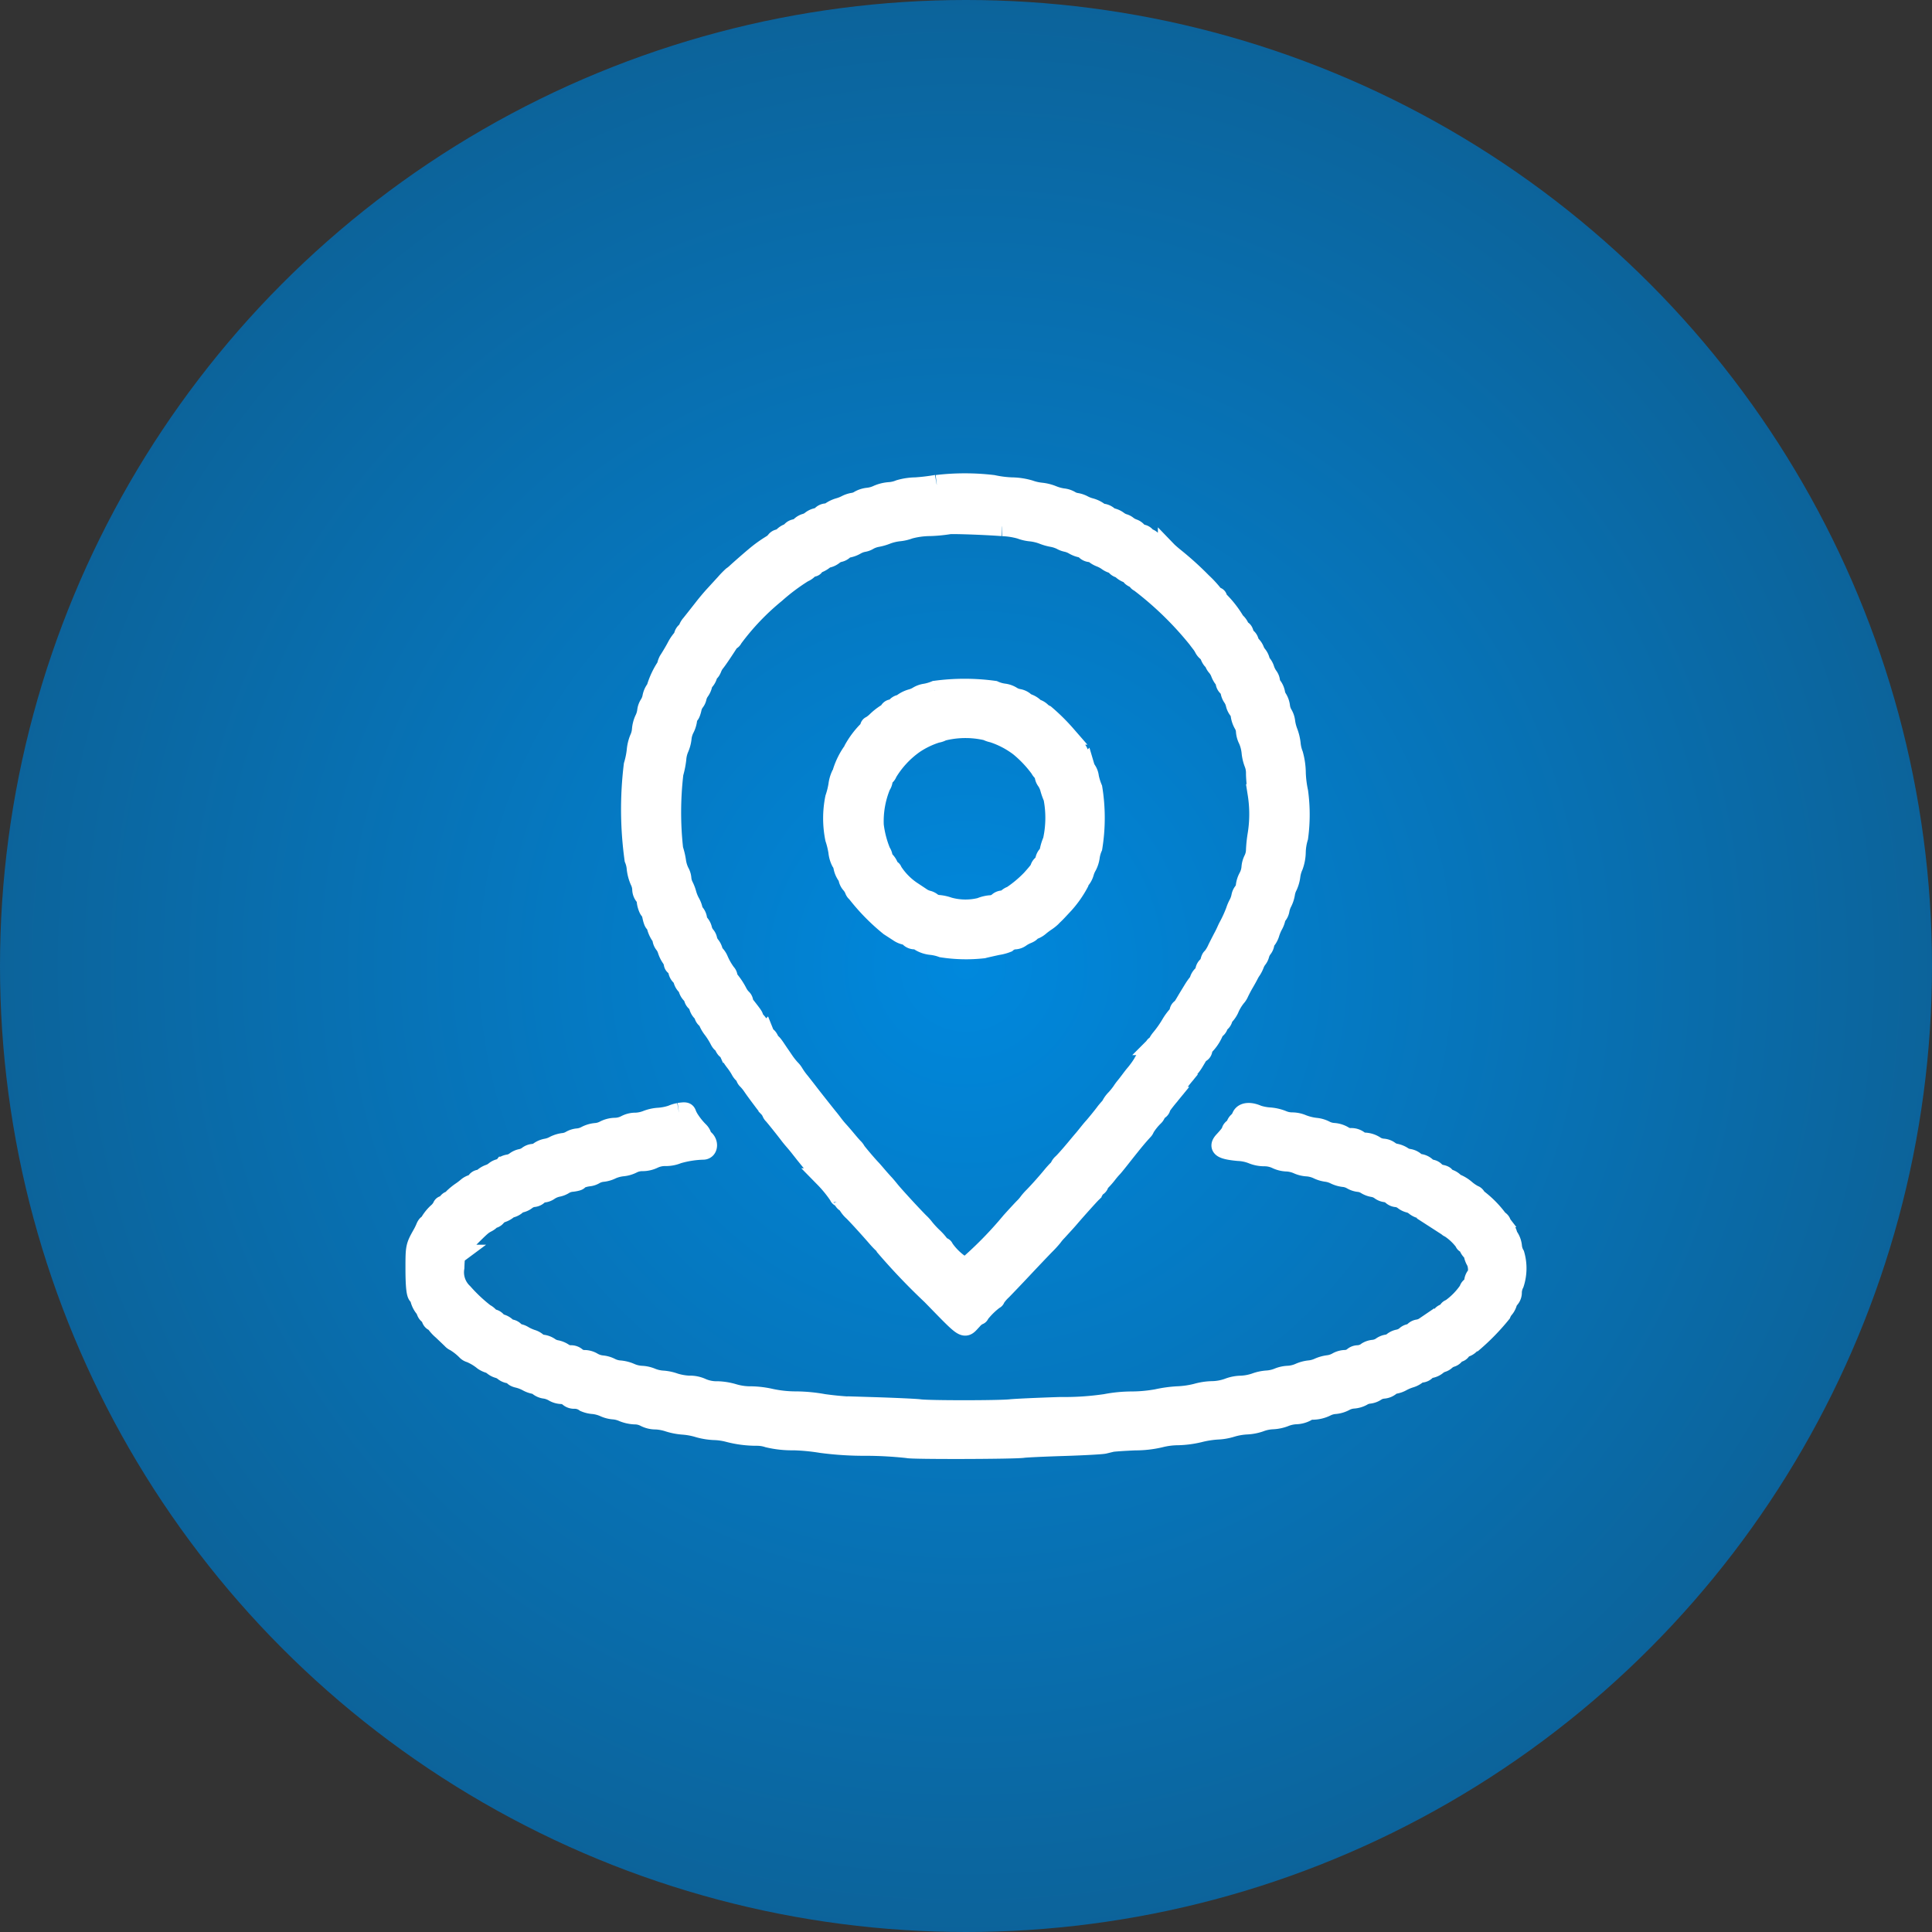
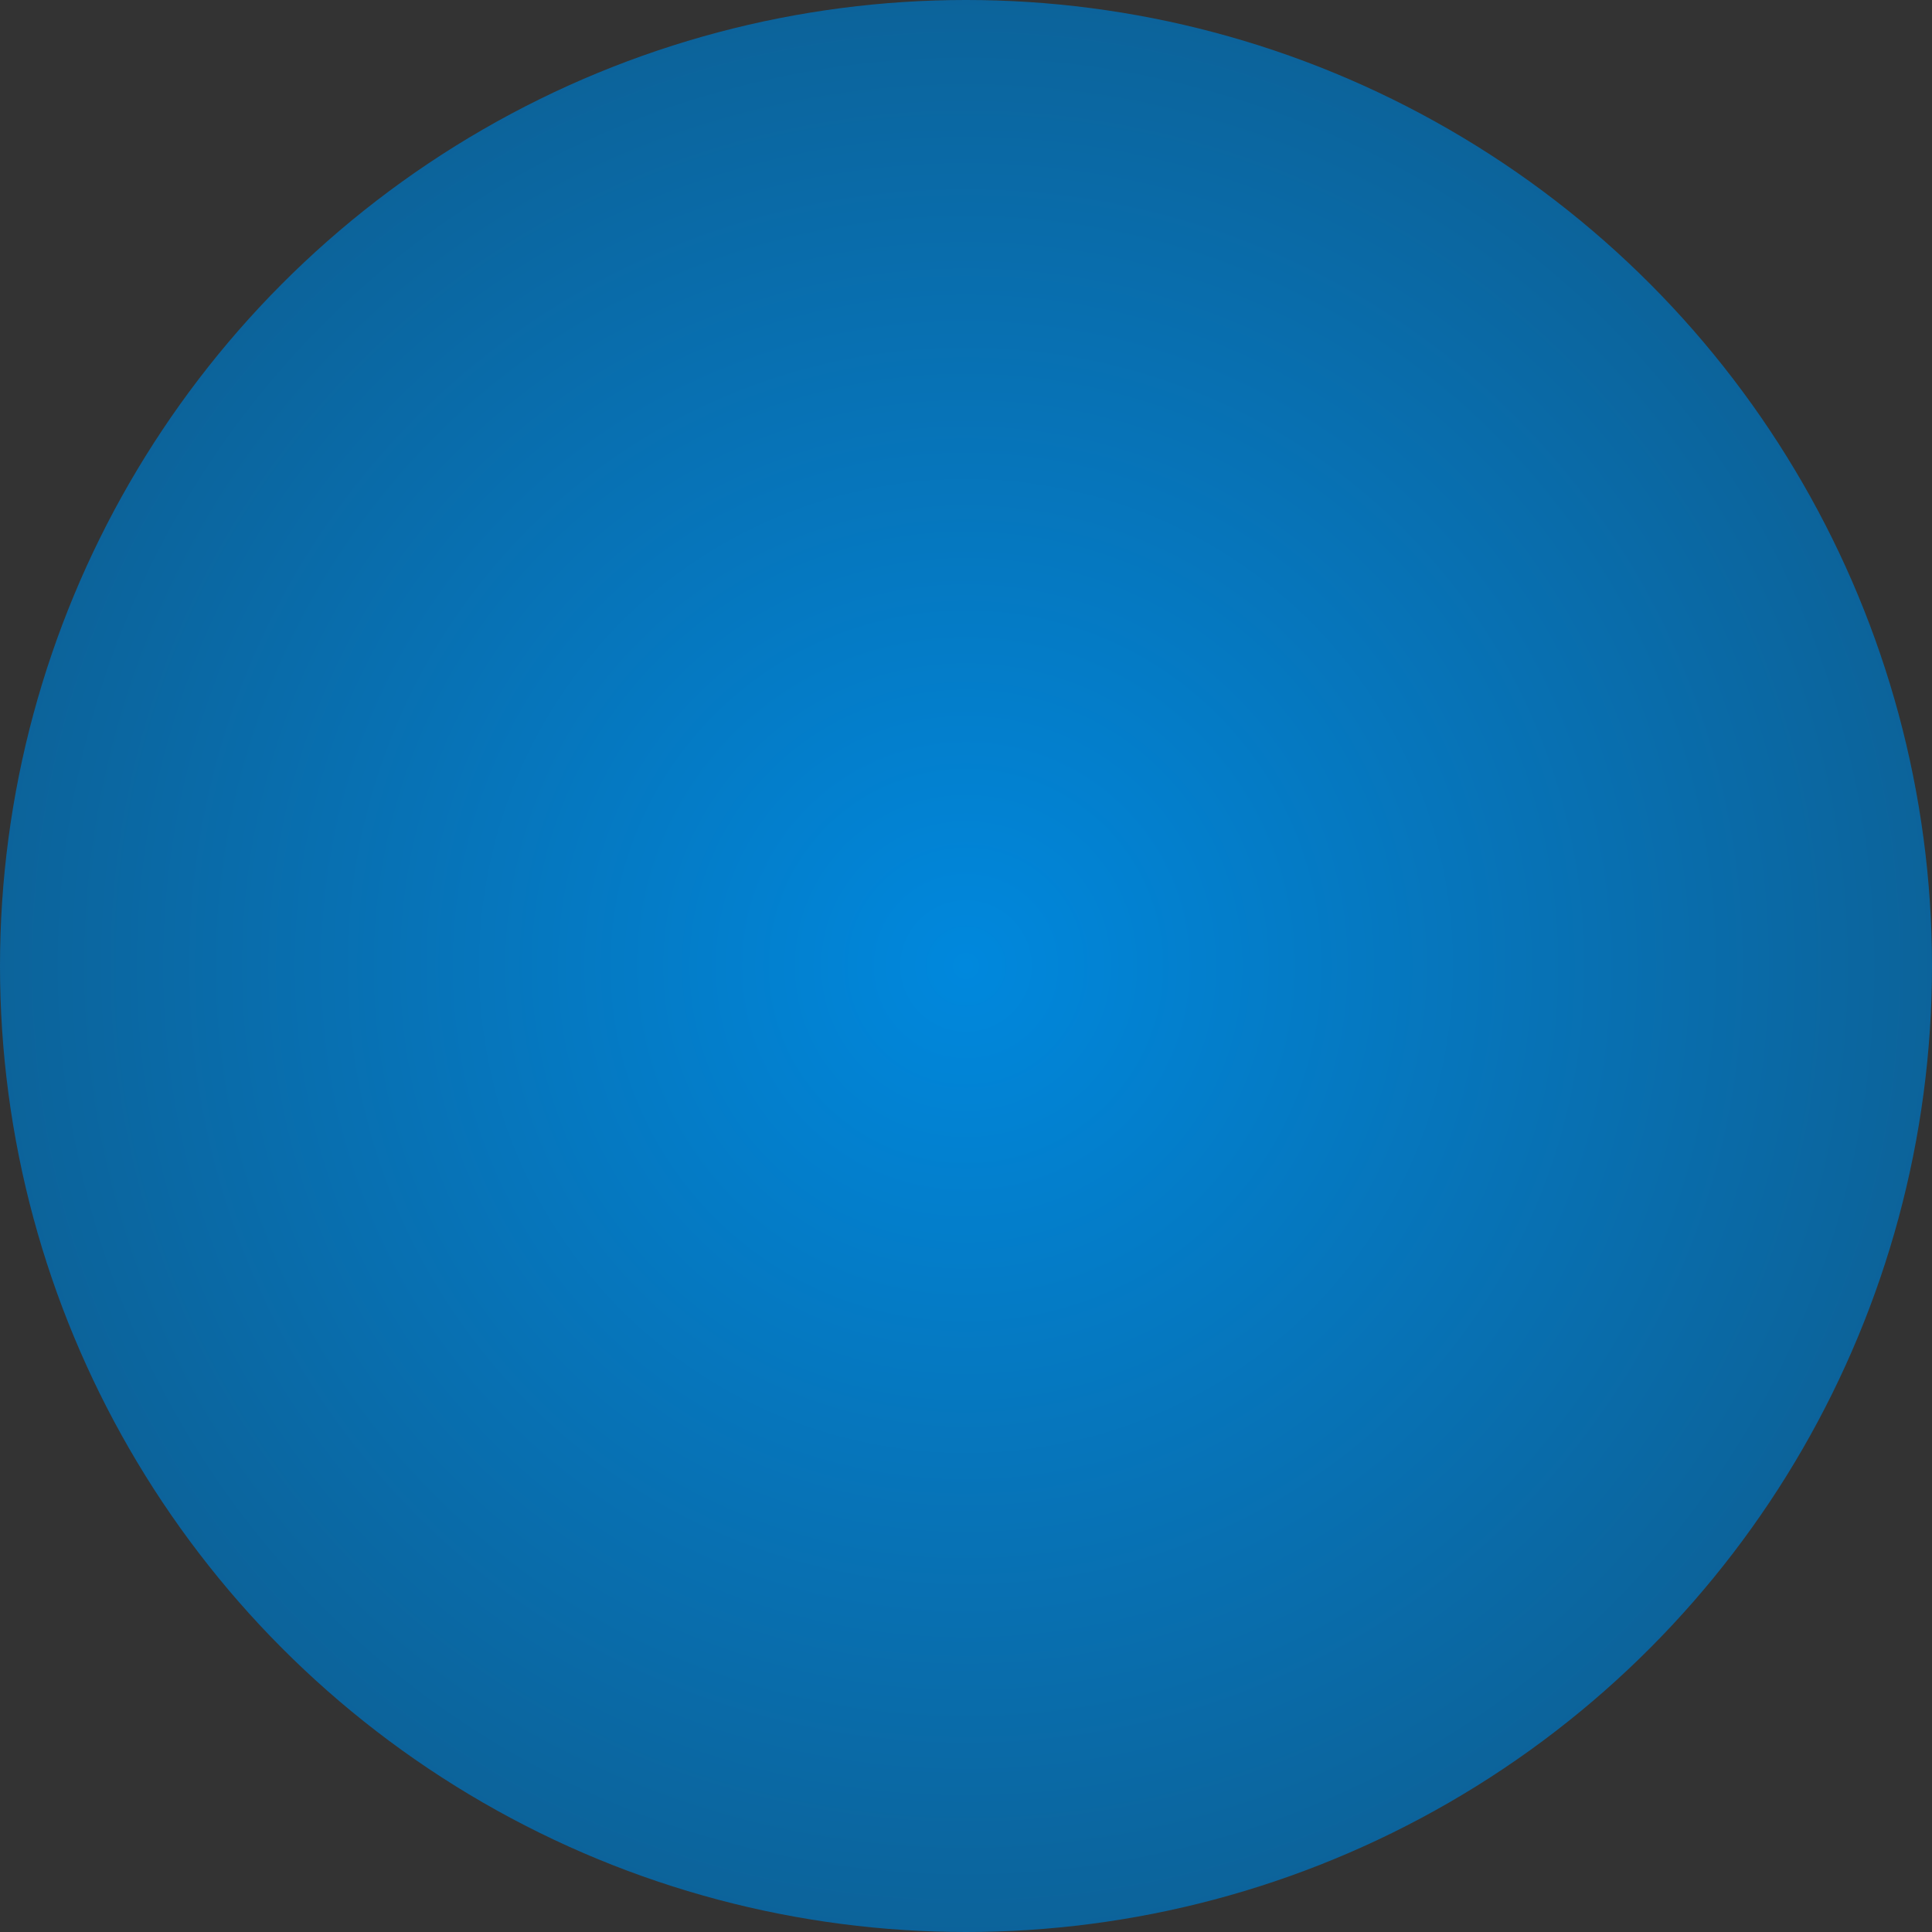
<svg xmlns="http://www.w3.org/2000/svg" width="60" height="60" viewBox="0 0 60 60">
  <rect x="0" y="0" width="60" height="60" fill="#333333" stroke="none" />
  <defs>
    <radialGradient id="radial-gradient" cx="0.5" cy="0.5" r="0.5" gradientUnits="objectBoundingBox">
      <stop offset="0" stop-color="#08d" />
      <stop offset="1" stop-color="#0c639a" />
    </radialGradient>
  </defs>
  <g id="Group_20718" data-name="Group 20718" transform="translate(-880 -703)">
    <circle id="Ellipse_119" data-name="Ellipse 119" cx="30" cy="30" r="30" transform="translate(880 703)" fill="url(#radial-gradient)" />
-     <path id="path0" d="M32.065,19.726a6.047,6.047,0,0,1-.655.079,1.888,1.888,0,0,0-.5.075,1,1,0,0,1-.319.073,1.131,1.131,0,0,0-.354.087.94.94,0,0,1-.3.086.7.7,0,0,0-.267.081.492.492,0,0,1-.2.076.735.735,0,0,0-.212.07,1.157,1.157,0,0,1-.227.09.89.89,0,0,0-.238.108.33.33,0,0,1-.166.063.218.218,0,0,0-.143.07.207.207,0,0,1-.133.07.439.439,0,0,0-.191.087.458.458,0,0,1-.168.087.374.374,0,0,0-.153.087.363.363,0,0,1-.166.087.21.21,0,0,0-.125.07.214.214,0,0,1-.1.07.419.419,0,0,0-.137.087.377.377,0,0,1-.152.087.149.149,0,0,0-.094.061.533.533,0,0,1-.116.105,4.007,4.007,0,0,0-.523.375c-.145.12-.482.415-.588.514a1.072,1.072,0,0,1-.124.1,2.8,2.8,0,0,0-.215.222l-.346.378c-.085.092-.23.264-.322.383l-.236.3c-.037.048-.109.137-.158.2a.455.455,0,0,0-.09.143.214.214,0,0,1-.07.1.206.206,0,0,0-.07.108.363.363,0,0,1-.08.143,1.324,1.324,0,0,0-.125.186c-.057.111-.145.263-.243.419a.5.5,0,0,0-.077.181c0,.032-.014.063-.03.07a2.461,2.461,0,0,0-.285.6.181.181,0,0,1-.052.107.591.591,0,0,0-.089.22.649.649,0,0,1-.091.228.476.476,0,0,0-.072.21.812.812,0,0,1-.08.256.941.941,0,0,0-.081.309.821.821,0,0,1-.074.286,1.277,1.277,0,0,0-.089.373,2.562,2.562,0,0,1-.092.448,11.285,11.285,0,0,0,.023,2.921.947.947,0,0,1,.069.291,1.347,1.347,0,0,0,.1.377.661.661,0,0,1,.071.259.335.335,0,0,0,.07.207.293.293,0,0,1,.07.157c0,.1.069.3.106.3.016,0,.047.087.069.192s.054.192.071.192.05.067.074.149a.862.862,0,0,0,.106.232.307.307,0,0,1,.063.144.312.312,0,0,0,.068.147.593.593,0,0,1,.093.186.867.867,0,0,0,.107.221.469.469,0,0,1,.082.182.091.091,0,0,0,.051.081.277.277,0,0,1,.088.157.279.279,0,0,0,.086.157.188.188,0,0,1,.072.122.364.364,0,0,0,.091.165.2.2,0,0,1,.068.112.372.372,0,0,0,.087.155.382.382,0,0,1,.087.148.2.2,0,0,0,.067.1.363.363,0,0,1,.09.154.374.374,0,0,0,.091.156.2.2,0,0,1,.067.108.205.205,0,0,0,.07.109.208.208,0,0,1,.07.1,1.012,1.012,0,0,0,.14.231,2.43,2.43,0,0,1,.193.306c.029.062.066.114.083.114s.05.047.074.1.058.1.076.1.056.051.084.114a1.746,1.746,0,0,0,.173.271,2,2,0,0,1,.165.245.433.433,0,0,0,.1.133.146.146,0,0,1,.062.088.186.186,0,0,0,.061.1,1.4,1.4,0,0,1,.149.184c.079.116.175.246.341.467.033.044.1.133.157.2a.545.545,0,0,1,.1.144.192.192,0,0,0,.053.083c.051.054.378.462.5.625.033.044.1.125.147.179s.127.149.175.211.119.15.157.2l.157.193.157.192.157.194c.048.06.112.135.141.166a3.82,3.82,0,0,1,.453.558.046.046,0,0,0,.05.04c.027,0,.06.031.072.07a.213.213,0,0,0,.09.106c.037.02.068.053.068.073a.8.8,0,0,0,.166.2c.147.147.492.526.743.816.048.056.123.134.166.174a.28.28,0,0,1,.079.1,19.717,19.717,0,0,0,1.439,1.507c1.1,1.127,1,1.063,1.275.774a.639.639,0,0,1,.184-.152.037.037,0,0,0,.038-.036,2.363,2.363,0,0,1,.461-.453.032.032,0,0,0,.028-.034,1.34,1.34,0,0,1,.215-.253c.118-.121.413-.43.655-.688s.547-.578.677-.712a3.294,3.294,0,0,0,.236-.257,1.5,1.5,0,0,1,.149-.176c.182-.2.3-.325.411-.458.211-.244.583-.658.655-.728a.26.26,0,0,0,.079-.115c0-.021.031-.055.07-.076s.07-.055.07-.076a.258.258,0,0,1,.079-.114,2.4,2.4,0,0,0,.184-.211,2.488,2.488,0,0,1,.161-.19c.031-.03.168-.2.3-.369.387-.489.481-.6.654-.789a.193.193,0,0,0,.051-.083,1.819,1.819,0,0,1,.281-.352.24.24,0,0,0,.069-.112c0-.023.031-.058.07-.079s.07-.054.07-.074c0-.037.072-.139.253-.36a.472.472,0,0,0,.1-.155c0-.021.031-.055.07-.075s.07-.054.07-.074c0-.037.072-.139.253-.36a.628.628,0,0,0,.1-.139.253.253,0,0,1,.061-.086,1.267,1.267,0,0,0,.131-.182l.111-.186a.322.322,0,0,1,.1-.1.111.111,0,0,0,.055-.085.365.365,0,0,1,.079-.155,1.327,1.327,0,0,0,.249-.368.375.375,0,0,1,.092-.136.2.2,0,0,0,.069-.1.206.206,0,0,1,.07-.1.206.206,0,0,0,.07-.11.229.229,0,0,1,.069-.116.8.8,0,0,0,.124-.184,1.543,1.543,0,0,1,.221-.373.5.5,0,0,0,.091-.143c.032-.067.1-.2.159-.3s.121-.214.145-.262a1.087,1.087,0,0,1,.084-.14.95.95,0,0,0,.088-.175.643.643,0,0,1,.093-.168.361.361,0,0,0,.068-.14.566.566,0,0,1,.087-.177A.3.3,0,0,0,42.253,34a.311.311,0,0,1,.068-.147.6.6,0,0,0,.093-.188,1.455,1.455,0,0,1,.107-.256A.713.713,0,0,0,42.6,33.2a.155.155,0,0,1,.051-.1.344.344,0,0,0,.074-.17.868.868,0,0,1,.083-.234.936.936,0,0,0,.085-.262.75.75,0,0,1,.078-.238,1.08,1.08,0,0,0,.089-.313,1.08,1.08,0,0,1,.089-.312,1.332,1.332,0,0,0,.079-.441,1.735,1.735,0,0,1,.074-.445,5.267,5.267,0,0,0,0-1.413,3.374,3.374,0,0,1-.073-.583,2.211,2.211,0,0,0-.082-.579,1.206,1.206,0,0,1-.077-.326,1.509,1.509,0,0,0-.087-.365A1.434,1.434,0,0,1,42.9,27.1a.586.586,0,0,0-.078-.236.621.621,0,0,1-.082-.24.611.611,0,0,0-.079-.236.469.469,0,0,1-.075-.187.515.515,0,0,0-.09-.206.282.282,0,0,1-.066-.154.319.319,0,0,0-.065-.161.841.841,0,0,1-.107-.212.459.459,0,0,0-.092-.17.152.152,0,0,1-.051-.1.444.444,0,0,0-.087-.177.529.529,0,0,1-.087-.15.428.428,0,0,0-.087-.136.383.383,0,0,1-.087-.148.2.2,0,0,0-.067-.1.344.344,0,0,1-.088-.145c-.012-.047-.036-.085-.055-.085s-.06-.051-.091-.114a.432.432,0,0,0-.106-.141.094.094,0,0,1-.048-.066,3.147,3.147,0,0,0-.456-.582.309.309,0,0,1-.069-.114c0-.018-.024-.032-.052-.032s-.052-.016-.052-.036a3.327,3.327,0,0,0-.376-.411,9.7,9.7,0,0,0-.872-.787c-.081-.066-.171-.145-.2-.175a.367.367,0,0,0-.124-.076c-.038-.012-.07-.035-.07-.051s-.046-.047-.1-.07a.626.626,0,0,1-.181-.127.264.264,0,0,0-.127-.085.08.08,0,0,1-.067-.05.184.184,0,0,0-.121-.073.276.276,0,0,1-.146-.084.291.291,0,0,0-.131-.089.652.652,0,0,1-.171-.092.307.307,0,0,0-.123-.065.561.561,0,0,1-.168-.087.523.523,0,0,0-.178-.087.321.321,0,0,1-.138-.07.325.325,0,0,0-.157-.07.311.311,0,0,1-.153-.067.8.8,0,0,0-.237-.108,1.025,1.025,0,0,1-.226-.088.714.714,0,0,0-.213-.072.5.5,0,0,1-.195-.072.569.569,0,0,0-.227-.07,1.408,1.408,0,0,1-.325-.091,1.32,1.32,0,0,0-.35-.086,1.515,1.515,0,0,1-.354-.08,2.081,2.081,0,0,0-.562-.084,3.34,3.34,0,0,1-.577-.074,7.43,7.43,0,0,0-1.745,0m2.034,1.3a2.331,2.331,0,0,1,.561.087,1.207,1.207,0,0,0,.325.076,1.519,1.519,0,0,1,.365.086,1.489,1.489,0,0,0,.3.087,1.086,1.086,0,0,1,.279.091.552.552,0,0,0,.175.065.794.794,0,0,1,.217.087.756.756,0,0,0,.23.087.214.214,0,0,1,.129.07.223.223,0,0,0,.141.07.318.318,0,0,1,.161.065.64.64,0,0,0,.166.091,1.025,1.025,0,0,1,.206.11.52.52,0,0,0,.166.084.207.207,0,0,1,.105.07.206.206,0,0,0,.106.07.147.147,0,0,1,.088.055.512.512,0,0,0,.162.1c.064.027.116.063.116.081s.047.052.1.076.1.058.1.075.027.042.061.055a10.354,10.354,0,0,1,1.791,1.74c.057.077.118.156.135.177a.936.936,0,0,1,.075.122.339.339,0,0,0,.092.113.387.387,0,0,1,.1.149c.028.066.067.12.087.12s.037.022.037.05a.353.353,0,0,0,.083.149.674.674,0,0,1,.11.186.648.648,0,0,0,.092.171.3.3,0,0,1,.065.143.2.2,0,0,0,.066.119.362.362,0,0,1,.088.169.419.419,0,0,0,.071.164.622.622,0,0,1,.087.2.463.463,0,0,0,.087.185.384.384,0,0,1,.071.188.75.75,0,0,0,.091.252.488.488,0,0,1,.069.227.676.676,0,0,0,.075.262,1.313,1.313,0,0,1,.1.384,1.314,1.314,0,0,0,.082.35.81.81,0,0,1,.055.316c0,.116.024.4.052.629a4.016,4.016,0,0,1,0,1.257,4.008,4.008,0,0,0-.052.481.7.7,0,0,1-.071.3.652.652,0,0,0-.07.257.771.771,0,0,1-.087.291.74.74,0,0,0-.087.263.358.358,0,0,1-.07.187.325.325,0,0,0-.07.153.87.87,0,0,1-.086.239,1.226,1.226,0,0,0-.087.206,3.794,3.794,0,0,1-.216.475c-.017.029-.047.092-.068.14s-.059.127-.085.175-.113.217-.193.376a1.213,1.213,0,0,1-.174.288c-.016,0-.038.046-.051.1a.359.359,0,0,1-.09.163.206.206,0,0,0-.068.124.319.319,0,0,1-.087.157.336.336,0,0,0-.087.136.254.254,0,0,1-.061.115,1.846,1.846,0,0,0-.131.188l-.146.239c-.042.068-.1.17-.136.228a.445.445,0,0,1-.107.133.116.116,0,0,0-.048.092.167.167,0,0,1-.056.111,1.732,1.732,0,0,0-.192.258,3.38,3.38,0,0,1-.314.452.8.8,0,0,0-.112.169c-.012.034-.039.061-.058.061a.041.041,0,0,0-.036.044,1.749,1.749,0,0,1-.3.414.2.2,0,0,0-.053.078,2.854,2.854,0,0,1-.275.378c-.022.026-.087.111-.144.187s-.124.163-.15.192a1.5,1.5,0,0,0-.1.14,2.334,2.334,0,0,1-.182.225.782.782,0,0,0-.125.161.473.473,0,0,1-.088.125c-.049.056-.1.117-.114.137-.065.091-.31.392-.373.46-.039.042-.1.117-.141.168s-.109.137-.157.193-.13.153-.183.217c-.183.223-.395.464-.473.538a.286.286,0,0,0-.079.1.3.3,0,0,1-.079.105c-.043.043-.116.124-.161.179-.163.2-.409.476-.573.645a1.626,1.626,0,0,0-.166.188,1.321,1.321,0,0,1-.149.169c-.082.085-.259.277-.393.426a11.924,11.924,0,0,1-1.408,1.432,1.943,1.943,0,0,1-.671-.61c0-.02-.024-.036-.052-.036s-.052-.015-.052-.033a1.7,1.7,0,0,0-.245-.281,2.894,2.894,0,0,1-.245-.265,1.407,1.407,0,0,0-.166-.184c-.247-.248-.791-.842-.918-1-.061-.077-.137-.166-.169-.2s-.121-.132-.2-.224-.17-.2-.207-.237c-.126-.131-.475-.544-.475-.562a.4.4,0,0,0-.079-.1c-.043-.045-.141-.158-.218-.251s-.179-.211-.227-.263-.127-.147-.175-.211-.114-.15-.148-.19c-.069-.083-.557-.7-.637-.807-.029-.038-.14-.18-.246-.315a2.188,2.188,0,0,1-.193-.267.624.624,0,0,0-.11-.14,2.388,2.388,0,0,1-.2-.254c-.05-.075-.115-.17-.144-.211s-.089-.133-.135-.2-.094-.129-.109-.129-.047-.047-.071-.1-.058-.1-.075-.1-.051-.043-.074-.1a.416.416,0,0,0-.1-.142.147.147,0,0,1-.062-.087.376.376,0,0,0-.087-.143.407.407,0,0,1-.087-.134c0-.031-.036-.082-.236-.338a.366.366,0,0,1-.079-.152.154.154,0,0,0-.055-.1.734.734,0,0,1-.123-.17,2.132,2.132,0,0,0-.233-.363A.362.362,0,0,1,25.581,35a.17.17,0,0,0-.05-.1,2.093,2.093,0,0,1-.244-.43.554.554,0,0,0-.106-.153.159.159,0,0,1-.055-.1.443.443,0,0,0-.087-.177.446.446,0,0,1-.087-.176.272.272,0,0,0-.068-.136.5.5,0,0,1-.092-.189.392.392,0,0,0-.089-.173.231.231,0,0,1-.066-.144.336.336,0,0,0-.07-.17.321.321,0,0,1-.07-.139.763.763,0,0,0-.083-.207,1.326,1.326,0,0,1-.107-.264,1.245,1.245,0,0,0-.091-.24.644.644,0,0,1-.068-.235.485.485,0,0,0-.067-.211,1.126,1.126,0,0,1-.1-.336,2.177,2.177,0,0,0-.088-.367A10.383,10.383,0,0,1,23.9,28.7a2.714,2.714,0,0,0,.09-.45,1.03,1.03,0,0,1,.078-.327,1.065,1.065,0,0,0,.085-.313.848.848,0,0,1,.079-.285.836.836,0,0,0,.089-.255.443.443,0,0,1,.072-.2c.016,0,.048-.078.07-.173a.544.544,0,0,1,.089-.212.325.325,0,0,0,.071-.15.563.563,0,0,1,.087-.191.535.535,0,0,0,.085-.181.3.3,0,0,1,.071-.141.434.434,0,0,0,.088-.16c.022-.066.052-.12.067-.12s.048-.051.073-.114a.677.677,0,0,1,.093-.166c.045-.049.236-.329.4-.585.04-.062.087-.114.1-.114s.042-.027.055-.061a7.682,7.682,0,0,1,1.322-1.388,6.331,6.331,0,0,1,.865-.648.418.418,0,0,0,.137-.087.374.374,0,0,1,.154-.087c.027,0,.05-.016.05-.035s.056-.058.124-.086a.683.683,0,0,0,.177-.105.192.192,0,0,1,.114-.054.443.443,0,0,0,.179-.087.445.445,0,0,1,.176-.087.279.279,0,0,0,.138-.07.284.284,0,0,1,.147-.07.754.754,0,0,0,.23-.087.757.757,0,0,1,.23-.087.451.451,0,0,0,.175-.066.875.875,0,0,1,.262-.091,1.517,1.517,0,0,0,.3-.088,1.579,1.579,0,0,1,.372-.088,1.236,1.236,0,0,0,.329-.077,2.536,2.536,0,0,1,.646-.086,4.766,4.766,0,0,0,.562-.053c.023-.024,1.068.01,1.668.055m-2.087,5.095a1.453,1.453,0,0,1-.293.085.63.63,0,0,0-.227.077.758.758,0,0,1-.213.093.852.852,0,0,0-.241.111.307.307,0,0,1-.126.066.206.206,0,0,0-.106.07.213.213,0,0,1-.129.07.1.1,0,0,0-.086.054.273.273,0,0,1-.113.1,1.861,1.861,0,0,0-.265.208,1.031,1.031,0,0,1-.2.159c-.015,0-.028.019-.028.042a.239.239,0,0,1-.07.114,2.658,2.658,0,0,0-.419.553.151.151,0,0,1-.054.1,2.275,2.275,0,0,0-.3.6.279.279,0,0,1-.051.123,1.066,1.066,0,0,0-.089.314,2.469,2.469,0,0,1-.1.4,3.169,3.169,0,0,0,0,1.258,2.544,2.544,0,0,1,.1.414.868.868,0,0,0,.086.3.425.425,0,0,1,.072.179.68.68,0,0,0,.092.226.355.355,0,0,1,.067.147.35.35,0,0,0,.083.152.655.655,0,0,1,.106.174.163.163,0,0,0,.075.095.085.085,0,0,1,.051.073,6.377,6.377,0,0,0,.961.966l.281.182a.562.562,0,0,0,.211.093.2.2,0,0,1,.129.07.231.231,0,0,0,.16.07.36.36,0,0,1,.189.069.839.839,0,0,0,.34.105,1.43,1.43,0,0,1,.327.077,4.851,4.851,0,0,0,1.282.028c.087-.023.283-.066.437-.1a1.322,1.322,0,0,0,.3-.079.411.411,0,0,1,.255-.1.333.333,0,0,0,.168-.063,1.014,1.014,0,0,1,.2-.109c.063-.025.114-.058.114-.073s.046-.043.1-.063a.579.579,0,0,0,.171-.1,2.134,2.134,0,0,1,.2-.151,1.3,1.3,0,0,0,.17-.133c.023-.025.062-.064.087-.087s.1-.1.157-.162l.164-.176a3.323,3.323,0,0,0,.454-.652.329.329,0,0,1,.068-.125.582.582,0,0,0,.092-.188.9.9,0,0,1,.09-.211.87.87,0,0,0,.088-.274A1.1,1.1,0,0,1,36.911,31a5.73,5.73,0,0,0,0-1.839,1.888,1.888,0,0,1-.107-.345.465.465,0,0,0-.068-.2c-.015,0-.047-.067-.071-.148a.849.849,0,0,0-.11-.232.3.3,0,0,1-.066-.135.358.358,0,0,0-.079-.15c-.043-.054-.118-.156-.166-.226s-.119-.168-.157-.219a6.083,6.083,0,0,0-.645-.638.454.454,0,0,1-.127-.087.383.383,0,0,0-.141-.087.146.146,0,0,1-.085-.055.543.543,0,0,0-.169-.106.433.433,0,0,1-.146-.088.406.406,0,0,0-.176-.071.59.59,0,0,1-.212-.087.614.614,0,0,0-.245-.08,1.083,1.083,0,0,1-.291-.085,6.765,6.765,0,0,0-1.835,0m1.575,1.239a.706.706,0,0,0,.214.08,2.782,2.782,0,0,1,.826.431,3.668,3.668,0,0,1,.637.674.337.337,0,0,0,.092.115.138.138,0,0,1,.047.109.324.324,0,0,0,.067.165.8.8,0,0,1,.107.241,2.025,2.025,0,0,0,.1.278,3.278,3.278,0,0,1-.017,1.331,1.5,1.5,0,0,0-.092.282.346.346,0,0,1-.072.168.3.3,0,0,0-.071.14.356.356,0,0,1-.09.16.2.2,0,0,0-.068.1c0,.037-.08.14-.272.353a3.685,3.685,0,0,1-.607.507.336.336,0,0,0-.125.07.333.333,0,0,1-.166.07.214.214,0,0,0-.136.065.412.412,0,0,1-.246.084,1.019,1.019,0,0,0-.294.075,1.929,1.929,0,0,1-.984-.015,1.238,1.238,0,0,0-.309-.069.4.4,0,0,1-.206-.071.326.326,0,0,0-.145-.071.67.67,0,0,1-.214-.105l-.223-.148a2.092,2.092,0,0,1-.651-.653.036.036,0,0,0-.035-.037c-.019,0-.056-.051-.082-.114a.506.506,0,0,0-.105-.161A.183.183,0,0,1,30.4,31.3a.343.343,0,0,0-.061-.162,3.2,3.2,0,0,1-.216-.826,2.894,2.894,0,0,1,.216-1.234.341.341,0,0,0,.061-.161.22.22,0,0,1,.07-.137.208.208,0,0,0,.07-.1,2.937,2.937,0,0,1,.838-.9,2.7,2.7,0,0,1,.691-.33.526.526,0,0,0,.177-.06,2.892,2.892,0,0,1,1.337-.021M24.06,39.233a.947.947,0,0,0-.222.068,1.662,1.662,0,0,1-.4.08,1.223,1.223,0,0,0-.372.08,1.048,1.048,0,0,1-.343.074.657.657,0,0,0-.32.077.722.722,0,0,1-.326.082.763.763,0,0,0-.326.081.677.677,0,0,1-.273.081.833.833,0,0,0-.3.087.667.667,0,0,1-.255.08.529.529,0,0,0-.227.07.562.562,0,0,1-.23.074.873.873,0,0,0-.28.088.787.787,0,0,1-.241.085.562.562,0,0,0-.223.092.36.36,0,0,1-.186.072.305.305,0,0,0-.171.066.505.505,0,0,1-.2.09.46.46,0,0,0-.193.087.456.456,0,0,1-.2.085c-.074.012-.142.043-.152.069a.182.182,0,0,1-.122.068.365.365,0,0,0-.159.076.533.533,0,0,1-.167.094.552.552,0,0,0-.176.1.227.227,0,0,1-.133.065.132.132,0,0,0-.1.066.219.219,0,0,1-.124.088.424.424,0,0,0-.155.083,2.123,2.123,0,0,1-.195.148,1.872,1.872,0,0,0-.226.184.384.384,0,0,1-.128.1c-.017,0-.051.031-.075.07a.144.144,0,0,1-.1.07.048.048,0,0,0-.052.041.641.641,0,0,1-.155.189,1.3,1.3,0,0,0-.211.256c-.031.059-.069.108-.086.108s-.048.043-.07.1a1.953,1.953,0,0,1-.089.184c-.226.4-.229.41-.229,1.078,0,.582.033.845.1.845.015,0,.037.052.049.116a.7.7,0,0,0,.109.234.519.519,0,0,1,.087.151.187.187,0,0,0,.065.089.354.354,0,0,1,.09.135c.014.043.047.079.075.079s.05.016.05.036a1.189,1.189,0,0,0,.218.242c.12.114.252.239.292.279a.279.279,0,0,0,.1.072,1.831,1.831,0,0,1,.354.279.251.251,0,0,0,.122.072,1.647,1.647,0,0,1,.408.245.634.634,0,0,0,.157.077.419.419,0,0,1,.148.081.452.452,0,0,0,.163.083.453.453,0,0,1,.167.088.338.338,0,0,0,.162.07c.068.013.131.044.141.07s.073.057.14.07a1.241,1.241,0,0,1,.282.108.723.723,0,0,0,.244.086.114.114,0,0,1,.1.051.4.4,0,0,0,.217.091.752.752,0,0,1,.259.094.525.525,0,0,0,.234.071.384.384,0,0,1,.233.082.249.249,0,0,0,.174.066.533.533,0,0,1,.328.1.829.829,0,0,0,.268.064,1.123,1.123,0,0,1,.333.089.864.864,0,0,0,.292.077.907.907,0,0,1,.3.077,1.129,1.129,0,0,0,.355.078.682.682,0,0,1,.323.078.724.724,0,0,0,.344.079,1.537,1.537,0,0,1,.394.076,1.978,1.978,0,0,0,.454.086,2.182,2.182,0,0,1,.472.089,2.1,2.1,0,0,0,.489.079,1.953,1.953,0,0,1,.44.064,3.425,3.425,0,0,0,.88.113,1.084,1.084,0,0,1,.35.055,3.2,3.2,0,0,0,.794.086,6.284,6.284,0,0,1,.856.082,10.127,10.127,0,0,0,1.407.088,12.168,12.168,0,0,1,1.283.073c.075.04,3.331.032,3.584-.009.077-.012.643-.039,1.258-.058s1.181-.051,1.258-.069l.227-.055c.048-.012.378-.035.734-.05A3.343,3.343,0,0,0,39,49.336a2.315,2.315,0,0,1,.561-.073,3.177,3.177,0,0,0,.664-.088,3.06,3.06,0,0,1,.552-.088,1.718,1.718,0,0,0,.439-.074,2,2,0,0,1,.465-.084,1.467,1.467,0,0,0,.435-.083,1.248,1.248,0,0,1,.379-.078,1.2,1.2,0,0,0,.377-.078,1.079,1.079,0,0,1,.343-.078.722.722,0,0,0,.325-.083.32.32,0,0,1,.182-.058.986.986,0,0,0,.454-.108.709.709,0,0,1,.261-.069.806.806,0,0,0,.3-.089.662.662,0,0,1,.271-.08.682.682,0,0,0,.273-.079.5.5,0,0,1,.214-.073.481.481,0,0,0,.217-.079.486.486,0,0,1,.223-.077.391.391,0,0,0,.217-.083.214.214,0,0,1,.136-.066.693.693,0,0,0,.231-.082,1.456,1.456,0,0,1,.256-.107.6.6,0,0,0,.188-.093.324.324,0,0,1,.163-.068.224.224,0,0,0,.141-.07.222.222,0,0,1,.138-.07.439.439,0,0,0,.194-.087A.485.485,0,0,1,47.76,47a.289.289,0,0,0,.122-.071.486.486,0,0,1,.164-.091.207.207,0,0,0,.117-.086.131.131,0,0,1,.1-.066.135.135,0,0,0,.1-.069.214.214,0,0,1,.121-.09.343.343,0,0,0,.144-.088.2.2,0,0,1,.1-.067,6.873,6.873,0,0,0,.876-.9.536.536,0,0,1,.092-.15.49.49,0,0,0,.091-.166.386.386,0,0,1,.086-.151.286.286,0,0,0,.065-.2.665.665,0,0,1,.07-.262,1.543,1.543,0,0,0,.015-.9.629.629,0,0,1-.081-.256.625.625,0,0,0-.085-.259.224.224,0,0,1-.058-.118.5.5,0,0,0-.1-.186.556.556,0,0,1-.1-.171c0-.022-.031-.059-.07-.083s-.07-.06-.07-.08a3.133,3.133,0,0,0-.556-.558c-.02,0-.053-.031-.073-.07s-.053-.07-.072-.07a1.362,1.362,0,0,1-.26-.175,1.076,1.076,0,0,0-.277-.175.1.1,0,0,1-.08-.049.412.412,0,0,0-.159-.1c-.072-.03-.131-.069-.131-.087s-.053-.043-.118-.055a.375.375,0,0,1-.18-.091.209.209,0,0,0-.124-.069.364.364,0,0,1-.166-.087.372.372,0,0,0-.19-.087.228.228,0,0,1-.147-.067.4.4,0,0,0-.2-.091.428.428,0,0,1-.185-.071.632.632,0,0,0-.218-.09.44.44,0,0,1-.2-.088.386.386,0,0,0-.2-.069.521.521,0,0,1-.226-.073.65.65,0,0,0-.359-.115.338.338,0,0,1-.171-.07.386.386,0,0,0-.237-.07.389.389,0,0,1-.234-.067.7.7,0,0,0-.3-.092.646.646,0,0,1-.269-.075.811.811,0,0,0-.3-.085,1.664,1.664,0,0,1-.4-.1.835.835,0,0,0-.322-.068.772.772,0,0,1-.312-.066,1.354,1.354,0,0,0-.39-.088,1.525,1.525,0,0,1-.367-.07c-.247-.11-.452-.087-.507.058a.458.458,0,0,1-.1.146.217.217,0,0,0-.074.113.142.142,0,0,1-.07.09c-.038.024-.07.062-.07.085,0,.04-.082.15-.236.315-.181.195-.068.277.45.326a1.33,1.33,0,0,1,.431.089,1,1,0,0,0,.376.076.864.864,0,0,1,.377.081.821.821,0,0,0,.328.081.944.944,0,0,1,.328.077.84.84,0,0,0,.3.075.935.935,0,0,1,.319.081.909.909,0,0,0,.28.087.819.819,0,0,1,.262.08.865.865,0,0,0,.274.081.61.61,0,0,1,.245.077.557.557,0,0,0,.226.077.511.511,0,0,1,.216.073.607.607,0,0,0,.223.086.521.521,0,0,1,.217.088.351.351,0,0,0,.175.072.388.388,0,0,1,.193.087.234.234,0,0,0,.152.066.449.449,0,0,1,.211.087.446.446,0,0,0,.175.087.447.447,0,0,1,.175.087.474.474,0,0,0,.162.087.179.179,0,0,1,.1.054.685.685,0,0,0,.177.105c.068.028.124.067.124.086s.022.035.05.035a.374.374,0,0,1,.154.087.4.4,0,0,0,.142.087c.021,0,.058.031.082.07s.06.07.081.07a1.785,1.785,0,0,1,.47.442.05.05,0,0,0,.052.048c.028,0,.061.038.073.085a.345.345,0,0,0,.088.145.2.2,0,0,1,.067.117.628.628,0,0,0,.074.194c.077.143.079.422,0,.469a.32.32,0,0,0-.061.155.3.3,0,0,1-.091.174.141.141,0,0,0-.066.1,2.252,2.252,0,0,1-.574.586.083.083,0,0,0-.068.053.205.205,0,0,1-.109.087c-.049.019-.088.049-.088.069s-.059.067-.131.106c-.147.079-.215.12-.4.235a.5.5,0,0,1-.2.08.218.218,0,0,0-.135.07.212.212,0,0,1-.128.07.236.236,0,0,0-.134.07.518.518,0,0,1-.212.1.4.4,0,0,0-.184.084.34.34,0,0,1-.171.074.418.418,0,0,0-.187.079.543.543,0,0,1-.234.085.465.465,0,0,0-.2.062.5.5,0,0,1-.3.108.234.234,0,0,0-.146.065.416.416,0,0,1-.246.082.544.544,0,0,0-.245.072.74.74,0,0,1-.277.09,1.065,1.065,0,0,0-.3.086.9.9,0,0,1-.285.075,1.027,1.027,0,0,0-.315.087,1,1,0,0,1-.341.08.919.919,0,0,0-.315.07,1.1,1.1,0,0,1-.345.077,1.32,1.32,0,0,0-.367.08,1.573,1.573,0,0,1-.43.081,1.168,1.168,0,0,0-.408.08,1.548,1.548,0,0,1-.51.09,1.956,1.956,0,0,0-.474.075,2.838,2.838,0,0,1-.582.084,3.963,3.963,0,0,0-.639.088,4.526,4.526,0,0,1-.78.073,4.349,4.349,0,0,0-.821.08,8.736,8.736,0,0,1-1.4.092c-.692.022-1.392.054-1.555.071-.377.039-2.535.039-2.814,0-.115-.016-.792-.047-1.5-.069a9.683,9.683,0,0,1-1.484-.094,5.037,5.037,0,0,0-.839-.082,3.763,3.763,0,0,1-.794-.081,2.99,2.99,0,0,0-.612-.077,1.817,1.817,0,0,1-.543-.073,1.963,1.963,0,0,0-.5-.084,1.147,1.147,0,0,1-.488-.091.891.891,0,0,0-.407-.083,1.775,1.775,0,0,1-.448-.08,1.366,1.366,0,0,0-.365-.077,1.1,1.1,0,0,1-.346-.078.913.913,0,0,0-.315-.071.968.968,0,0,1-.335-.079,1.055,1.055,0,0,0-.332-.087.737.737,0,0,1-.285-.076.741.741,0,0,0-.274-.081.71.71,0,0,1-.284-.091.513.513,0,0,0-.257-.076.387.387,0,0,1-.25-.082.254.254,0,0,0-.189-.066.387.387,0,0,1-.215-.067.6.6,0,0,0-.223-.092.516.516,0,0,1-.208-.086.5.5,0,0,0-.21-.082.335.335,0,0,1-.175-.069.452.452,0,0,0-.174-.094,1.423,1.423,0,0,1-.245-.11.439.439,0,0,0-.161-.065.208.208,0,0,1-.119-.07.212.212,0,0,0-.128-.07.235.235,0,0,1-.133-.069.4.4,0,0,0-.155-.09.346.346,0,0,1-.146-.088.2.2,0,0,0-.106-.067.331.331,0,0,1-.139-.087.415.415,0,0,0-.119-.087,4.941,4.941,0,0,1-.675-.634.877.877,0,0,1-.264-.784c.009-.287.024-.379.067-.411a.266.266,0,0,0,.078-.13,1.615,1.615,0,0,1,.3-.367c.368-.368.421-.414.555-.483.063-.032.114-.074.114-.093s.031-.034.068-.034a.168.168,0,0,0,.117-.07.4.4,0,0,1,.168-.111.548.548,0,0,0,.165-.087.35.35,0,0,1,.136-.069.393.393,0,0,0,.155-.087.223.223,0,0,1,.128-.065.441.441,0,0,0,.182-.087.449.449,0,0,1,.211-.087.241.241,0,0,0,.156-.07.244.244,0,0,1,.158-.07.35.35,0,0,0,.182-.069.767.767,0,0,1,.253-.106.58.58,0,0,0,.215-.086.567.567,0,0,1,.241-.073c.106-.013.192-.036.192-.051,0-.036.163-.1.328-.118a.456.456,0,0,0,.192-.068.634.634,0,0,1,.249-.073A.837.837,0,0,0,21.976,41a1.129,1.129,0,0,1,.332-.088.848.848,0,0,0,.31-.089.671.671,0,0,1,.314-.072.792.792,0,0,0,.342-.079.826.826,0,0,1,.377-.079.958.958,0,0,0,.376-.074,3.106,3.106,0,0,1,.792-.124c.156-.006.171-.238.022-.344a.148.148,0,0,1-.064-.095.34.34,0,0,0-.09-.146,2.153,2.153,0,0,1-.272-.331,1.043,1.043,0,0,1-.109-.2c-.023-.073-.041-.076-.246-.049" transform="translate(877.024 698.32)" fill="#fff" stroke="#fff" stroke-width="0.6" />
  </g>
</svg>